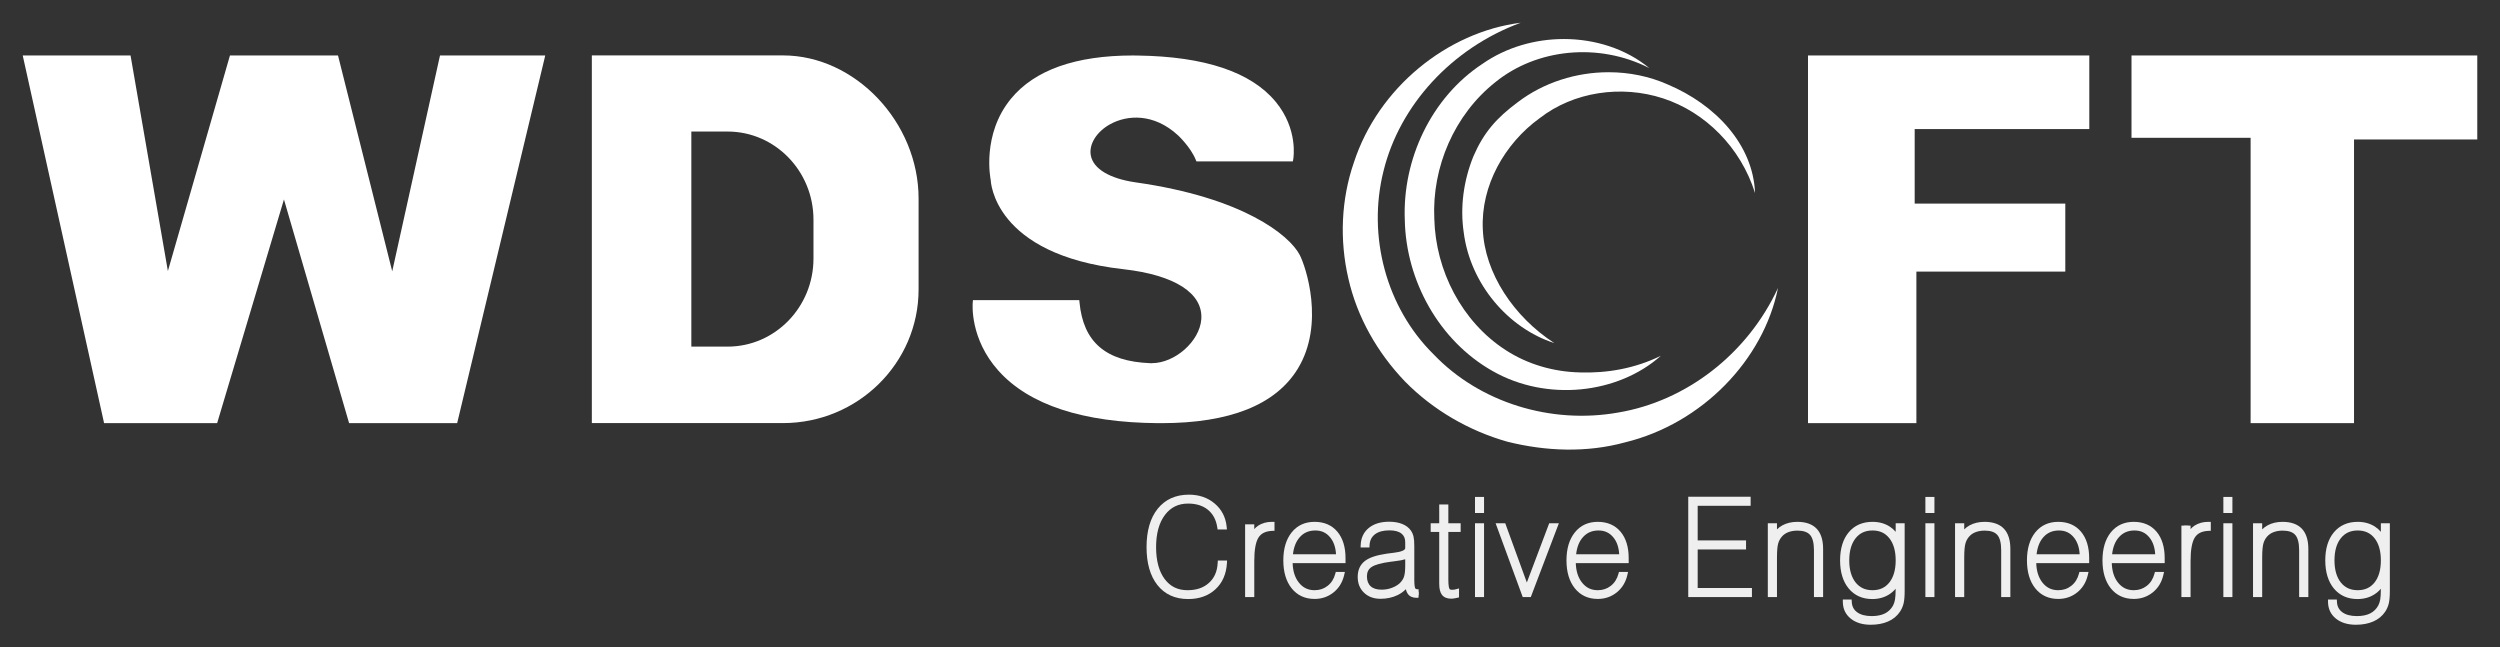
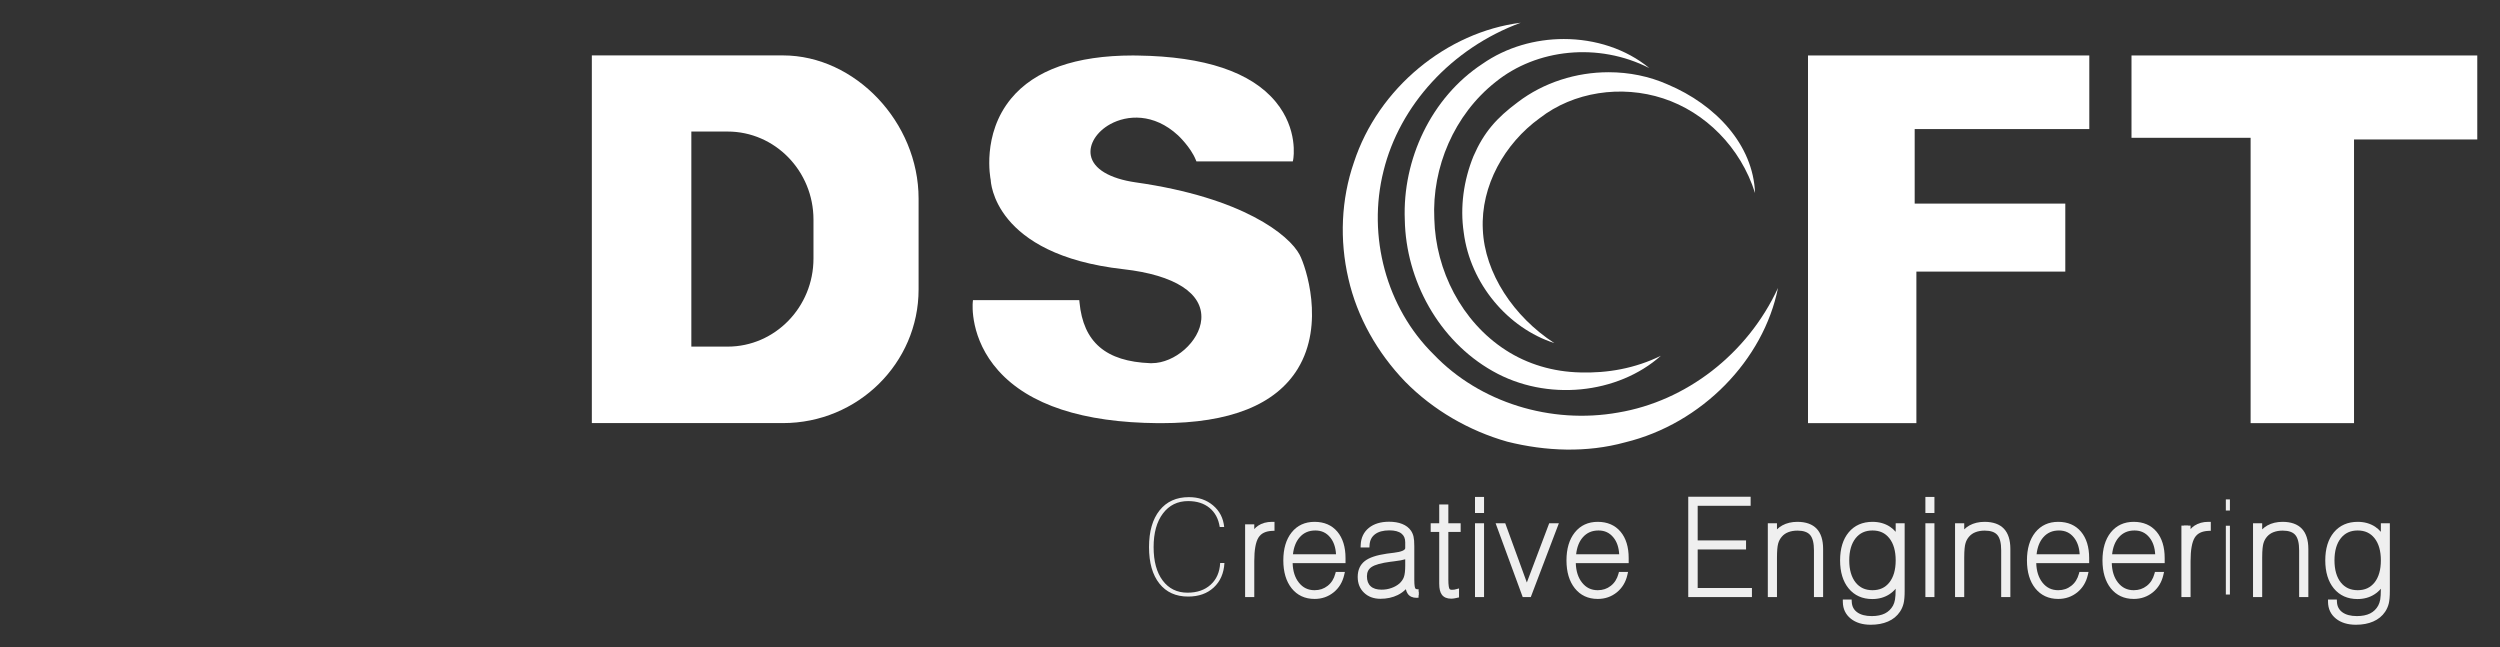
<svg xmlns="http://www.w3.org/2000/svg" viewBox="5429 4711 110 28.489">
  <rect x="5429" y="4711" width="110" height="28.489" fill="#333333" stroke="none" />
-   <path fill="white" stroke="none" fill-opacity="1" stroke-width="1" stroke-opacity="1" fill-rule="evenodd" display="undefined" stroke-linecap="undefined" stroke-linejoin="undefined" stroke-dasharray="undefined" paint-order="undefined" id="tSvg163d5fa2f8c" title="Path 189" d="M 5452.99 4713.441 C 5452.98 4713.485 5452.969 4713.53 5452.959 4713.575 C 5451.678 4718.923 5450.396 4724.271 5449.115 4729.618 C 5447.53 4729.618 5445.946 4729.618 5444.361 4729.618 C 5444.354 4729.593 5444.346 4729.567 5444.338 4729.541 C 5443.39 4726.286 5442.442 4723.031 5441.494 4719.776 C 5440.514 4723.057 5439.534 4726.338 5438.554 4729.618 C 5436.896 4729.618 5435.237 4729.618 5433.579 4729.618 C 5433.573 4729.59 5433.567 4729.562 5433.561 4729.533 C 5432.374 4724.169 5431.187 4718.805 5430 4713.441 C 5431.581 4713.441 5433.162 4713.441 5434.744 4713.441 C 5435.291 4716.602 5435.839 4719.763 5436.387 4722.925 C 5437.298 4719.763 5438.208 4716.602 5439.118 4713.441 C 5440.703 4713.441 5442.287 4713.441 5443.872 4713.441 C 5443.879 4713.468 5443.886 4713.496 5443.893 4713.523 C 5444.681 4716.661 5445.469 4719.8 5446.258 4722.938 C 5446.958 4719.772 5447.659 4716.606 5448.36 4713.441C 5449.903 4713.441 5451.447 4713.441 5452.99 4713.441Z" />
  <path fill="white" stroke="none" fill-opacity="1" stroke-width="1" stroke-opacity="1" fill-rule="evenodd" display="undefined" stroke-linecap="undefined" stroke-linejoin="undefined" stroke-dasharray="undefined" paint-order="undefined" id="tSvge500cdebd9" title="Path 190" d="M 5461.016 4726.251 C 5460.484 4726.251 5459.951 4726.251 5459.419 4726.251 C 5459.419 4723.097 5459.419 4719.942 5459.419 4716.788 C 5459.951 4716.788 5460.484 4716.788 5461.016 4716.788 C 5463.1 4716.788 5464.793 4718.527 5464.793 4720.663 C 5464.793 4721.234 5464.793 4721.805 5464.793 4722.376C 5464.793 4724.514 5463.1 4726.251 5461.016 4726.251Z M 5463.451 4713.438 C 5460.648 4713.438 5457.844 4713.438 5455.041 4713.438 C 5455.041 4718.831 5455.041 4724.224 5455.041 4729.616 C 5457.844 4729.616 5460.648 4729.616 5463.451 4729.616 C 5466.741 4729.616 5469.418 4726.98 5469.418 4723.736 C 5469.418 4722.403 5469.418 4721.071 5469.418 4719.738C 5469.418 4716.38 5466.628 4713.438 5463.451 4713.438Z" />
  <path fill="white" stroke="none" fill-opacity="1" stroke-width="1" stroke-opacity="1" fill-rule="evenodd" display="undefined" stroke-linecap="undefined" stroke-linejoin="undefined" stroke-dasharray="undefined" paint-order="undefined" id="tSvg35073c5278" title="Path 191" d="M 5486.105 4727.22 C 5485.134 4728.812 5483.112 4729.619 5480.097 4729.619 C 5480.05 4729.619 5480.003 4729.619 5479.955 4729.619 C 5476.647 4729.593 5474.287 4728.817 5472.937 4727.318 C 5471.662 4725.898 5471.796 4724.37 5471.801 4724.306 C 5471.804 4724.272 5471.808 4724.239 5471.811 4724.205 C 5473.37 4724.205 5474.929 4724.205 5476.488 4724.205 C 5476.491 4724.239 5476.494 4724.272 5476.498 4724.306 C 5476.665 4726.055 5477.655 4726.905 5479.613 4726.98 C 5479.633 4726.98 5479.654 4726.98 5479.675 4726.98 C 5480.695 4726.98 5481.782 4726.024 5481.857 4725.05 C 5481.942 4723.904 5480.692 4723.1 5478.43 4722.845 C 5472.698 4722.204 5472.592 4718.955 5472.592 4718.921 C 5472.579 4718.862 5472.19 4716.914 5473.486 4715.34 C 5474.524 4714.08 5476.328 4713.441 5478.85 4713.441 C 5478.922 4713.441 5478.992 4713.441 5479.067 4713.444 C 5482.009 4713.485 5484.052 4714.17 5485.132 4715.481 C 5486.126 4716.685 5485.912 4717.957 5485.902 4718.012 C 5485.896 4718.042 5485.89 4718.072 5485.884 4718.102 C 5484.47 4718.102 5483.057 4718.102 5481.643 4718.102 C 5481.634 4718.079 5481.624 4718.057 5481.615 4718.035 C 5481.388 4717.471 5480.837 4716.958 5480.831 4716.953 C 5479.762 4715.968 5478.59 4716.056 5477.851 4716.463 C 5477.248 4716.796 5476.905 4717.347 5476.995 4717.836 C 5477.103 4718.429 5477.825 4718.859 5478.969 4719.024 C 5483.694 4719.694 5485.727 4721.343 5486.185 4722.211C 5486.458 4722.732 5487.301 4725.257 5486.105 4727.22Z" />
  <path fill="white" stroke="none" fill-opacity="1" stroke-width="1" stroke-opacity="1" fill-rule="evenodd" display="undefined" stroke-linecap="undefined" stroke-linejoin="undefined" stroke-dasharray="undefined" paint-order="undefined" id="tSvga931d8cb5d" title="Path 192" d="M 5513.246 4716.68 C 5513.246 4717.773 5513.246 4718.866 5513.246 4719.959 C 5515.455 4719.959 5517.664 4719.959 5519.873 4719.959 C 5519.873 4720.956 5519.873 4721.954 5519.873 4722.951 C 5517.689 4722.951 5515.505 4722.951 5513.321 4722.951 C 5513.321 4725.173 5513.321 4727.396 5513.321 4729.618 C 5511.731 4729.618 5510.141 4729.618 5508.552 4729.618 C 5508.552 4724.226 5508.552 4718.833 5508.552 4713.441 C 5512.677 4713.441 5516.803 4713.441 5520.929 4713.441 C 5520.929 4714.52 5520.929 4715.6 5520.929 4716.68C 5518.368 4716.68 5515.807 4716.68 5513.246 4716.68Z" />
  <path fill="white" stroke="none" fill-opacity="1" stroke-width="1" stroke-opacity="1" fill-rule="evenodd" display="undefined" stroke-linecap="undefined" stroke-linejoin="undefined" stroke-dasharray="undefined" paint-order="undefined" id="tSvgdade36d404" title="Path 193" d="M 5538 4713.441 C 5538 4714.672 5538 4715.904 5538 4717.135 C 5536.193 4717.135 5534.385 4717.135 5532.577 4717.135 C 5532.577 4721.296 5532.577 4725.457 5532.577 4729.618 C 5531.06 4729.618 5529.544 4729.618 5528.027 4729.618 C 5528.027 4725.433 5528.027 4721.248 5528.027 4717.063 C 5526.28 4717.063 5524.533 4717.063 5522.786 4717.063 C 5522.786 4715.856 5522.786 4714.648 5522.786 4713.441C 5527.858 4713.441 5532.929 4713.441 5538 4713.441Z" />
  <path fill="#EFEFEF" stroke="none" fill-opacity="1" stroke-width="1" stroke-opacity="1" fill-rule="evenodd" display="undefined" stroke-linecap="undefined" stroke-linejoin="undefined" stroke-dasharray="undefined" paint-order="undefined" id="tSvgf270a5edb7" title="Path 194" d="M 5482.875 4735.773 C 5482.849 4736.225 5482.692 4736.584 5482.404 4736.85 C 5482.116 4737.116 5481.74 4737.249 5481.278 4737.249 C 5480.737 4737.249 5480.315 4737.058 5480.012 4736.675 C 5479.708 4736.292 5479.557 4735.758 5479.557 4735.073 C 5479.557 4734.382 5479.712 4733.843 5480.022 4733.456 C 5480.331 4733.068 5480.761 4732.874 5481.312 4732.874 C 5481.733 4732.874 5482.087 4732.995 5482.374 4733.237 C 5482.662 4733.48 5482.825 4733.796 5482.864 4734.187 C 5482.799 4734.187 5482.733 4734.187 5482.668 4734.187 C 5482.612 4733.826 5482.462 4733.546 5482.218 4733.346 C 5481.975 4733.148 5481.662 4733.048 5481.278 4733.048 C 5480.814 4733.048 5480.444 4733.229 5480.17 4733.592 C 5479.896 4733.954 5479.759 4734.448 5479.759 4735.073 C 5479.759 4735.698 5479.892 4736.188 5480.159 4736.544 C 5480.426 4736.899 5480.789 4737.078 5481.25 4737.078 C 5481.671 4737.078 5482.011 4736.961 5482.269 4736.726 C 5482.527 4736.492 5482.667 4736.174 5482.687 4735.773C 5482.75 4735.773 5482.813 4735.773 5482.875 4735.773Z" />
-   <path fill="#EFEFEF" stroke="none" fill-opacity="1" stroke-width="1" stroke-opacity="1" fill-rule="evenodd" display="undefined" stroke-linecap="undefined" stroke-linejoin="undefined" stroke-dasharray="undefined" paint-order="undefined" id="tSvg260c522569" title="Path 195" d="M 5481.278 4737.358 C 5480.704 4737.358 5480.249 4737.151 5479.926 4736.742 C 5479.609 4736.342 5479.448 4735.78 5479.448 4735.074 C 5479.448 4734.36 5479.612 4733.793 5479.936 4733.388 C 5480.267 4732.975 5480.729 4732.765 5481.312 4732.765 C 5481.757 4732.765 5482.139 4732.895 5482.444 4733.154 C 5482.753 4733.414 5482.931 4733.758 5482.973 4734.176 C 5482.977 4734.216 5482.981 4734.256 5482.985 4734.296 C 5482.848 4734.296 5482.711 4734.296 5482.574 4734.296 C 5482.57 4734.266 5482.565 4734.235 5482.56 4734.204 C 5482.508 4733.868 5482.373 4733.615 5482.149 4733.431 C 5481.927 4733.249 5481.634 4733.157 5481.278 4733.157 C 5480.845 4733.157 5480.512 4733.321 5480.257 4733.658 C 5479.999 4733.999 5479.868 4734.476 5479.868 4735.074 C 5479.868 4735.67 5479.995 4736.143 5480.246 4736.479 C 5480.494 4736.808 5480.822 4736.969 5481.25 4736.969 C 5481.647 4736.969 5481.956 4736.863 5482.196 4736.645 C 5482.434 4736.429 5482.559 4736.142 5482.578 4735.767 C 5482.58 4735.733 5482.582 4735.698 5482.584 4735.664 C 5482.719 4735.664 5482.855 4735.664 5482.991 4735.664 C 5482.989 4735.702 5482.987 4735.741 5482.985 4735.779 C 5482.957 4736.258 5482.787 4736.645 5482.478 4736.93C 5482.17 4737.214 5481.766 4737.358 5481.278 4737.358Z" />
  <path fill="#EFEFEF" stroke="none" fill-opacity="1" stroke-width="1" stroke-opacity="1" fill-rule="evenodd" display="undefined" stroke-linecap="undefined" stroke-linejoin="undefined" stroke-dasharray="undefined" paint-order="undefined" id="tSvge3927cbda3" title="Path 196" d="M 5483.894 4737.161 C 5483.894 4736.152 5483.894 4735.142 5483.894 4734.133 C 5483.956 4734.133 5484.017 4734.133 5484.079 4734.133 C 5484.079 4734.315 5484.079 4734.496 5484.079 4734.678 C 5484.154 4734.476 5484.266 4734.324 5484.416 4734.223 C 5484.566 4734.121 5484.751 4734.07 5484.969 4734.07 C 5484.969 4734.13 5484.969 4734.19 5484.969 4734.249 C 5484.647 4734.263 5484.418 4734.377 5484.283 4734.591 C 5484.147 4734.805 5484.079 4735.172 5484.079 4735.691 C 5484.079 4736.181 5484.079 4736.671 5484.079 4737.161C 5484.017 4737.161 5483.956 4737.161 5483.894 4737.161Z" />
  <path fill="#EFEFEF" stroke="none" fill-opacity="1" stroke-width="1" stroke-opacity="1" fill-rule="evenodd" display="undefined" stroke-linecap="undefined" stroke-linejoin="undefined" stroke-dasharray="undefined" paint-order="undefined" id="tSvg69c8ffc14d" title="Path 197" d="M 5484.188 4737.27 C 5484.054 4737.27 5483.919 4737.27 5483.785 4737.27 C 5483.785 4736.203 5483.785 4735.137 5483.785 4734.07 C 5483.919 4734.07 5484.054 4734.07 5484.188 4734.07 C 5484.188 4734.14 5484.188 4734.209 5484.188 4734.279 C 5484.238 4734.223 5484.294 4734.173 5484.355 4734.132 C 5484.523 4734.019 5484.73 4733.961 5484.969 4733.961 C 5485.006 4733.961 5485.042 4733.961 5485.078 4733.961 C 5485.078 4734.092 5485.078 4734.223 5485.078 4734.354 C 5485.044 4734.356 5485.009 4734.357 5484.974 4734.358 C 5484.688 4734.371 5484.492 4734.466 5484.375 4734.65 C 5484.251 4734.845 5484.188 4735.195 5484.188 4735.691C 5484.188 4736.217 5484.188 4736.744 5484.188 4737.27Z" />
  <path fill="#EFEFEF" stroke="none" fill-opacity="1" stroke-width="1" stroke-opacity="1" fill-rule="evenodd" display="undefined" stroke-linecap="undefined" stroke-linejoin="undefined" stroke-dasharray="undefined" paint-order="undefined" id="tSvg117b39afbc0" title="Path 198" d="M 5485.771 4735.497 C 5486.48 4735.497 5487.188 4735.497 5487.897 4735.497 C 5487.897 4735.116 5487.803 4734.809 5487.615 4734.579 C 5487.427 4734.348 5487.18 4734.232 5486.875 4734.232 C 5486.557 4734.232 5486.299 4734.346 5486.101 4734.572C 5485.904 4734.797 5485.794 4735.106 5485.771 4735.497Z M 5488.038 4736.275 C 5487.97 4736.569 5487.827 4736.804 5487.611 4736.98 C 5487.393 4737.155 5487.137 4737.243 5486.841 4737.243 C 5486.452 4737.243 5486.143 4737.101 5485.916 4736.816 C 5485.689 4736.531 5485.575 4736.145 5485.575 4735.657 C 5485.575 4735.167 5485.689 4734.78 5485.916 4734.497 C 5486.143 4734.212 5486.452 4734.07 5486.841 4734.07 C 5487.233 4734.07 5487.539 4734.202 5487.761 4734.464 C 5487.983 4734.728 5488.094 4735.092 5488.094 4735.556 C 5488.094 4735.594 5488.094 4735.631 5488.094 4735.668 C 5487.318 4735.668 5486.542 4735.668 5485.766 4735.668 C 5485.766 4735.683 5485.766 4735.698 5485.766 4735.713 C 5485.766 4736.122 5485.865 4736.452 5486.063 4736.701 C 5486.262 4736.952 5486.521 4737.078 5486.841 4737.078 C 5487.086 4737.078 5487.301 4737.006 5487.483 4736.863 C 5487.665 4736.719 5487.79 4736.524 5487.858 4736.275C 5487.918 4736.275 5487.978 4736.275 5488.038 4736.275Z" />
  <path fill="#EFEFEF" stroke="none" fill-opacity="1" stroke-width="1" stroke-opacity="1" fill-rule="evenodd" display="undefined" stroke-linecap="undefined" stroke-linejoin="undefined" stroke-dasharray="undefined" paint-order="undefined" id="tSvg155990f85f9" title="Path 199" d="M 5485.89 4735.388 C 5486.522 4735.388 5487.153 4735.388 5487.785 4735.388 C 5487.768 4735.084 5487.683 4734.835 5487.53 4734.648 C 5487.362 4734.441 5487.148 4734.341 5486.875 4734.341 C 5486.588 4734.341 5486.361 4734.44 5486.184 4734.643C 5486.023 4734.827 5485.925 4735.077 5485.89 4735.388Z M 5486.841 4737.353 C 5486.419 4737.353 5486.079 4737.195 5485.831 4736.884 C 5485.589 4736.58 5485.466 4736.167 5485.466 4735.657 C 5485.466 4735.144 5485.589 4734.731 5485.831 4734.428 C 5486.078 4734.118 5486.418 4733.961 5486.841 4733.961 C 5487.264 4733.961 5487.602 4734.107 5487.844 4734.394 C 5488.082 4734.677 5488.203 4735.068 5488.203 4735.556 C 5488.203 4735.63 5488.203 4735.704 5488.203 4735.778 C 5487.427 4735.778 5486.652 4735.778 5485.876 4735.778 C 5485.886 4736.13 5485.978 4736.417 5486.149 4736.633 C 5486.327 4736.859 5486.554 4736.969 5486.841 4736.969 C 5487.063 4736.969 5487.251 4736.906 5487.416 4736.777 C 5487.581 4736.647 5487.691 4736.474 5487.752 4736.247 C 5487.759 4736.22 5487.767 4736.193 5487.774 4736.166 C 5487.907 4736.166 5488.041 4736.166 5488.175 4736.166 C 5488.164 4736.21 5488.154 4736.255 5488.144 4736.3 C 5488.071 4736.616 5487.915 4736.874 5487.679 4737.064C 5487.443 4737.255 5487.161 4737.353 5486.841 4737.353Z" />
  <path fill="#EFEFEF" stroke="none" fill-opacity="1" stroke-width="1" stroke-opacity="1" fill-rule="evenodd" display="undefined" stroke-linecap="undefined" stroke-linejoin="undefined" stroke-dasharray="undefined" paint-order="undefined" id="tSvg2331d08df9" title="Path 200" d="M 5490.94 4735.876 C 5490.94 4736.121 5490.918 4736.305 5490.874 4736.427 C 5490.83 4736.55 5490.752 4736.66 5490.643 4736.76 C 5490.534 4736.852 5490.405 4736.925 5490.256 4736.976 C 5490.107 4737.029 5489.953 4737.055 5489.791 4737.055 C 5489.55 4737.055 5489.364 4736.995 5489.232 4736.873 C 5489.101 4736.751 5489.036 4736.579 5489.036 4736.355 C 5489.036 4736.138 5489.119 4735.973 5489.284 4735.86 C 5489.45 4735.748 5489.746 4735.664 5490.171 4735.608 C 5490.204 4735.604 5490.251 4735.599 5490.311 4735.591 C 5490.683 4735.548 5490.893 4735.493 5490.94 4735.429C 5490.94 4735.578 5490.94 4735.727 5490.94 4735.876Z M 5491.417 4737.035 C 5491.407 4737.035 5491.39 4737.038 5491.384 4737.038 C 5491.282 4737.038 5491.213 4737.004 5491.176 4736.937 C 5491.138 4736.869 5491.12 4736.729 5491.12 4736.514 C 5491.12 4736.022 5491.12 4735.53 5491.12 4735.039 C 5491.12 4734.857 5491.109 4734.724 5491.09 4734.638 C 5491.07 4734.554 5491.038 4734.479 5490.993 4734.412 C 5490.914 4734.299 5490.801 4734.212 5490.652 4734.153 C 5490.503 4734.094 5490.325 4734.065 5490.117 4734.065 C 5489.776 4734.065 5489.505 4734.147 5489.302 4734.309 C 5489.098 4734.473 5488.991 4734.696 5488.98 4734.979 C 5489.037 4734.979 5489.094 4734.979 5489.152 4734.979 C 5489.166 4734.739 5489.259 4734.555 5489.431 4734.423 C 5489.602 4734.292 5489.837 4734.227 5490.134 4734.227 C 5490.394 4734.227 5490.593 4734.282 5490.732 4734.391 C 5490.871 4734.5 5490.94 4734.657 5490.94 4734.862 C 5490.94 4734.947 5490.94 4735.033 5490.94 4735.118 C 5490.94 4735.28 5490.744 4735.383 5490.35 4735.429 C 5490.219 4735.444 5490.115 4735.457 5490.038 4735.469 C 5489.604 4735.531 5489.297 4735.633 5489.118 4735.773 C 5488.937 4735.914 5488.848 4736.118 5488.848 4736.386 C 5488.848 4736.64 5488.93 4736.846 5489.094 4737.002 C 5489.258 4737.159 5489.472 4737.237 5489.738 4737.237 C 5490.006 4737.237 5490.243 4737.186 5490.45 4737.083 C 5490.657 4736.981 5490.82 4736.836 5490.94 4736.648 C 5490.94 4736.841 5490.971 4736.981 5491.032 4737.067 C 5491.094 4737.152 5491.193 4737.195 5491.33 4737.195 C 5491.347 4737.195 5491.373 4737.192 5491.409 4737.188 C 5491.412 4737.187 5491.414 4737.187 5491.417 4737.187C 5491.417 4737.136 5491.417 4737.085 5491.417 4737.035Z" />
  <path fill="#EFEFEF" stroke="none" fill-opacity="1" stroke-width="1" stroke-opacity="1" fill-rule="evenodd" display="undefined" stroke-linecap="undefined" stroke-linejoin="undefined" stroke-dasharray="undefined" paint-order="undefined" id="tSvg17bd0e9f17b" title="Path 201" d="M 5490.83 4735.876 C 5490.83 4736.108 5490.811 4736.281 5490.771 4736.39 C 5490.733 4736.495 5490.665 4736.592 5490.572 4736.676 C 5490.472 4736.761 5490.354 4736.827 5490.22 4736.873 C 5490.085 4736.922 5489.941 4736.945 5489.791 4736.945 C 5489.576 4736.945 5489.417 4736.896 5489.307 4736.793 C 5489.198 4736.692 5489.145 4736.549 5489.145 4736.355 C 5489.145 4736.175 5489.211 4736.042 5489.346 4735.951 C 5489.496 4735.848 5489.778 4735.77 5490.184 4735.717 C 5490.231 4735.711 5490.277 4735.705 5490.324 4735.7 C 5490.568 4735.672 5490.727 4735.64 5490.83 4735.608C 5490.83 4735.697 5490.83 4735.786 5490.83 4735.876Z M 5491.418 4736.925 C 5491.407 4736.926 5491.391 4736.928 5491.383 4736.928 C 5491.296 4736.928 5491.278 4736.897 5491.271 4736.884 C 5491.258 4736.861 5491.229 4736.78 5491.229 4736.514 C 5491.229 4736.022 5491.229 4735.53 5491.229 4735.039 C 5491.229 4734.848 5491.218 4734.709 5491.196 4734.614 C 5491.174 4734.517 5491.136 4734.428 5491.083 4734.35 C 5490.992 4734.218 5490.86 4734.118 5490.692 4734.052 C 5490.532 4733.988 5490.339 4733.956 5490.117 4733.956 C 5489.753 4733.956 5489.456 4734.046 5489.233 4734.224 C 5489.005 4734.408 5488.883 4734.661 5488.871 4734.975 C 5488.869 4735.012 5488.868 4735.05 5488.866 4735.088 C 5488.996 4735.088 5489.125 4735.088 5489.254 4735.088 C 5489.256 4735.054 5489.258 4735.02 5489.26 4734.986 C 5489.273 4734.777 5489.351 4734.622 5489.497 4734.51 C 5489.647 4734.394 5489.862 4734.336 5490.134 4734.336 C 5490.368 4734.336 5490.546 4734.383 5490.664 4734.477 C 5490.776 4734.565 5490.83 4734.69 5490.83 4734.862 C 5490.83 4734.947 5490.83 4735.033 5490.83 4735.118 C 5490.83 4735.209 5490.646 4735.284 5490.337 4735.32 C 5490.205 4735.335 5490.1 4735.349 5490.023 4735.36 C 5489.567 4735.426 5489.248 4735.532 5489.05 4735.687 C 5488.844 4735.849 5488.739 4736.084 5488.739 4736.386 C 5488.739 4736.67 5488.833 4736.904 5489.018 4737.08 C 5489.202 4737.257 5489.445 4737.347 5489.738 4737.347 C 5490.021 4737.347 5490.277 4737.291 5490.499 4737.182 C 5490.635 4737.115 5490.755 4737.028 5490.857 4736.925 C 5490.876 4737.009 5490.905 4737.076 5490.944 4737.131 C 5491.027 4737.246 5491.157 4737.304 5491.33 4737.304 C 5491.349 4737.304 5491.378 4737.301 5491.417 4737.297C 5491.417 4737.173 5491.417 4737.049 5491.418 4736.925Z" />
  <path fill="#EFEFEF" stroke="none" fill-opacity="1" stroke-width="1" stroke-opacity="1" fill-rule="evenodd" display="undefined" stroke-linecap="undefined" stroke-linejoin="undefined" stroke-dasharray="undefined" paint-order="undefined" id="tSvg1539dcf6efb" title="Path 202" d="M 5492.618 4736.488 C 5492.618 4736.724 5492.637 4736.878 5492.675 4736.951 C 5492.714 4737.024 5492.783 4737.061 5492.882 4737.061 C 5492.921 4737.061 5492.962 4737.058 5493.005 4737.052 C 5493.049 4737.044 5493.1 4737.032 5493.16 4737.015 C 5493.16 4737.071 5493.16 4737.127 5493.16 4737.183 C 5493.098 4737.198 5493.042 4737.21 5492.991 4737.218 C 5492.941 4737.227 5492.895 4737.232 5492.854 4737.232 C 5492.704 4737.232 5492.597 4737.19 5492.532 4737.105 C 5492.467 4737.02 5492.435 4736.879 5492.435 4736.682 C 5492.435 4735.886 5492.435 4735.091 5492.435 4734.295 C 5492.31 4734.295 5492.185 4734.295 5492.059 4734.295 C 5492.059 4734.241 5492.059 4734.187 5492.059 4734.133 C 5492.185 4734.133 5492.31 4734.133 5492.435 4734.133 C 5492.435 4733.857 5492.435 4733.58 5492.435 4733.304 C 5492.496 4733.304 5492.557 4733.304 5492.618 4733.304 C 5492.618 4733.58 5492.618 4733.857 5492.618 4734.133 C 5492.798 4734.133 5492.979 4734.133 5493.16 4734.133 C 5493.16 4734.187 5493.16 4734.241 5493.16 4734.295 C 5492.979 4734.295 5492.798 4734.295 5492.618 4734.295C 5492.618 4735.026 5492.618 4735.757 5492.618 4736.488Z" />
  <path fill="#EFEFEF" stroke="none" fill-opacity="1" stroke-width="1" stroke-opacity="1" fill-rule="evenodd" display="undefined" stroke-linecap="undefined" stroke-linejoin="undefined" stroke-dasharray="undefined" paint-order="undefined" id="tSvg146d7e524b4" title="Path 203" d="M 5492.854 4737.342 C 5492.669 4737.342 5492.532 4737.284 5492.445 4737.172 C 5492.365 4737.067 5492.326 4736.907 5492.326 4736.682 C 5492.326 4735.923 5492.326 4735.164 5492.326 4734.405 C 5492.201 4734.405 5492.076 4734.405 5491.95 4734.405 C 5491.95 4734.278 5491.95 4734.151 5491.95 4734.024 C 5492.076 4734.024 5492.201 4734.024 5492.326 4734.024 C 5492.326 4733.748 5492.326 4733.471 5492.326 4733.195 C 5492.46 4733.195 5492.593 4733.195 5492.727 4733.195 C 5492.727 4733.471 5492.727 4733.748 5492.727 4734.024 C 5492.908 4734.024 5493.088 4734.024 5493.269 4734.024 C 5493.269 4734.151 5493.269 4734.278 5493.269 4734.405 C 5493.088 4734.405 5492.908 4734.405 5492.727 4734.405 C 5492.727 4735.099 5492.727 4735.793 5492.727 4736.488 C 5492.727 4736.782 5492.759 4736.874 5492.772 4736.899 C 5492.785 4736.925 5492.809 4736.951 5492.882 4736.951 C 5492.916 4736.951 5492.951 4736.949 5492.988 4736.944 C 5493.028 4736.937 5493.075 4736.926 5493.13 4736.91 C 5493.152 4736.904 5493.175 4736.897 5493.197 4736.89 C 5493.197 4737.023 5493.197 4737.155 5493.197 4737.287 C 5493.194 4737.288 5493.19 4737.288 5493.186 4737.288 C 5493.121 4737.305 5493.062 4737.318 5493.01 4737.326C 5492.952 4737.336 5492.901 4737.342 5492.854 4737.342Z" />
  <path fill="#EFEFEF" stroke="none" fill-opacity="1" stroke-width="1" stroke-opacity="1" fill-rule="evenodd" display="undefined" stroke-linecap="undefined" stroke-linejoin="undefined" stroke-dasharray="undefined" paint-order="undefined" id="tSvg1f62dc1f39" title="Path 204" d="M 5494.01 4734.133 C 5494.07 4734.133 5494.129 4734.133 5494.189 4734.133 C 5494.189 4735.142 5494.189 4736.151 5494.189 4737.161 C 5494.129 4737.161 5494.07 4737.161 5494.01 4737.161C 5494.01 4736.151 5494.01 4735.142 5494.01 4734.133Z M 5494.01 4732.974 C 5494.07 4732.974 5494.129 4732.974 5494.189 4732.974 C 5494.189 4733.137 5494.189 4733.301 5494.189 4733.464 C 5494.129 4733.464 5494.07 4733.464 5494.01 4733.464C 5494.01 4733.301 5494.01 4733.137 5494.01 4732.974Z" />
  <path fill="#EFEFEF" stroke="none" fill-opacity="1" stroke-width="1" stroke-opacity="1" fill-rule="evenodd" display="undefined" stroke-linecap="undefined" stroke-linejoin="undefined" stroke-dasharray="undefined" paint-order="undefined" id="tSvg171c2a5fe01" title="Path 205" d="M 5494.298 4733.573 C 5494.166 4733.573 5494.033 4733.573 5493.9 4733.573 C 5493.9 4733.337 5493.9 4733.101 5493.9 4732.865 C 5494.033 4732.865 5494.166 4732.865 5494.298 4732.865C 5494.298 4733.101 5494.298 4733.337 5494.298 4733.573Z M 5494.298 4737.27 C 5494.166 4737.27 5494.033 4737.27 5493.9 4737.27 C 5493.9 4736.188 5493.9 4735.106 5493.9 4734.024 C 5494.033 4734.024 5494.166 4734.024 5494.298 4734.024C 5494.298 4735.106 5494.298 4736.188 5494.298 4737.27Z" />
  <path fill="#EFEFEF" stroke="none" fill-opacity="1" stroke-width="1" stroke-opacity="1" fill-rule="evenodd" display="undefined" stroke-linecap="undefined" stroke-linejoin="undefined" stroke-dasharray="undefined" paint-order="undefined" id="tSvg8d3e75a250" title="Path 206" d="M 5496.075 4737.161 C 5495.705 4736.152 5495.334 4735.142 5494.963 4734.133 C 5495.027 4734.133 5495.091 4734.133 5495.154 4734.133 C 5495.496 4735.07 5495.837 4736.007 5496.179 4736.944 C 5496.533 4736.007 5496.886 4735.07 5497.24 4734.133 C 5497.304 4734.133 5497.368 4734.133 5497.432 4734.133 C 5497.048 4735.142 5496.664 4736.152 5496.28 4737.161C 5496.212 4737.161 5496.144 4737.161 5496.075 4737.161Z" />
  <path fill="#EFEFEF" stroke="none" fill-opacity="1" stroke-width="1" stroke-opacity="1" fill-rule="evenodd" display="undefined" stroke-linecap="undefined" stroke-linejoin="undefined" stroke-dasharray="undefined" paint-order="undefined" id="tSvg70e29c17ea" title="Path 207" d="M 5496.355 4737.27 C 5496.237 4737.27 5496.118 4737.27 5495.999 4737.27 C 5495.601 4736.188 5495.204 4735.106 5494.807 4734.024 C 5494.948 4734.024 5495.089 4734.024 5495.231 4734.024 C 5495.547 4734.893 5495.864 4735.761 5496.181 4736.63 C 5496.509 4735.761 5496.837 4734.893 5497.165 4734.024 C 5497.307 4734.024 5497.448 4734.024 5497.59 4734.024C 5497.178 4735.106 5496.767 4736.188 5496.355 4737.27Z" />
-   <path fill="#EFEFEF" stroke="none" fill-opacity="1" stroke-width="1" stroke-opacity="1" fill-rule="evenodd" display="undefined" stroke-linecap="undefined" stroke-linejoin="undefined" stroke-dasharray="undefined" paint-order="undefined" id="tSvg1b94d9668c" title="Path 208" d="M 5498.231 4735.497 C 5498.939 4735.497 5499.648 4735.497 5500.356 4735.497 C 5500.356 4735.116 5500.263 4734.809 5500.074 4734.579 C 5499.886 4734.348 5499.64 4734.232 5499.334 4734.232 C 5499.016 4734.232 5498.758 4734.346 5498.561 4734.572C 5498.363 4734.797 5498.254 4735.106 5498.231 4735.497Z M 5500.497 4736.275 C 5500.43 4736.569 5500.287 4736.804 5500.07 4736.98 C 5499.853 4737.155 5499.597 4737.243 5499.301 4737.243 C 5498.911 4737.243 5498.603 4737.101 5498.376 4736.816 C 5498.148 4736.531 5498.034 4736.145 5498.034 4735.657 C 5498.034 4735.167 5498.148 4734.78 5498.376 4734.497 C 5498.603 4734.212 5498.911 4734.07 5499.301 4734.07 C 5499.692 4734.07 5499.998 4734.202 5500.22 4734.464 C 5500.442 4734.728 5500.553 4735.092 5500.553 4735.556 C 5500.553 4735.594 5500.553 4735.631 5500.553 4735.668 C 5499.777 4735.668 5499.001 4735.668 5498.226 4735.668 C 5498.226 4735.683 5498.226 4735.698 5498.226 4735.713 C 5498.226 4736.122 5498.324 4736.452 5498.523 4736.701 C 5498.722 4736.952 5498.98 4737.078 5499.301 4737.078 C 5499.546 4737.078 5499.76 4737.006 5499.943 4736.863 C 5500.125 4736.719 5500.25 4736.524 5500.317 4736.275C 5500.377 4736.275 5500.437 4736.275 5500.497 4736.275Z" />
  <path fill="#EFEFEF" stroke="none" fill-opacity="1" stroke-width="1" stroke-opacity="1" fill-rule="evenodd" display="undefined" stroke-linecap="undefined" stroke-linejoin="undefined" stroke-dasharray="undefined" paint-order="undefined" id="tSvg677b1efcac" title="Path 209" d="M 5498.35 4735.388 C 5498.981 4735.388 5499.613 4735.388 5500.244 4735.388 C 5500.228 4735.084 5500.143 4734.835 5499.99 4734.648 C 5499.821 4734.441 5499.607 4734.341 5499.335 4734.341 C 5499.047 4734.341 5498.821 4734.44 5498.643 4734.643C 5498.482 4734.827 5498.384 4735.077 5498.35 4735.388Z M 5499.301 4737.353 C 5498.878 4737.353 5498.538 4737.195 5498.291 4736.884 C 5498.048 4736.58 5497.925 4736.167 5497.925 4735.657 C 5497.925 4735.144 5498.048 4734.731 5498.291 4734.428 C 5498.538 4734.118 5498.878 4733.961 5499.301 4733.961 C 5499.724 4733.961 5500.061 4734.107 5500.304 4734.394 C 5500.542 4734.677 5500.662 4735.068 5500.662 4735.556 C 5500.662 4735.63 5500.662 4735.704 5500.662 4735.778 C 5499.887 4735.778 5499.111 4735.778 5498.335 4735.778 C 5498.345 4736.13 5498.437 4736.417 5498.609 4736.633 C 5498.787 4736.859 5499.013 4736.969 5499.301 4736.969 C 5499.523 4736.969 5499.711 4736.906 5499.875 4736.777 C 5500.04 4736.647 5500.15 4736.474 5500.212 4736.247 C 5500.219 4736.22 5500.226 4736.193 5500.233 4736.166 C 5500.367 4736.166 5500.501 4736.166 5500.634 4736.166 C 5500.624 4736.21 5500.614 4736.255 5500.604 4736.3 C 5500.531 4736.616 5500.375 4736.874 5500.139 4737.064C 5499.903 4737.255 5499.621 4737.353 5499.301 4737.353Z" />
  <path fill="#EFEFEF" stroke="none" fill-opacity="1" stroke-width="1" stroke-opacity="1" fill-rule="evenodd" display="undefined" stroke-linecap="undefined" stroke-linejoin="undefined" stroke-dasharray="undefined" paint-order="undefined" id="tSvgc422bd41ef" title="Path 210" d="M 5503.392 4737.161 C 5503.392 4735.762 5503.392 4734.364 5503.392 4732.965 C 5504.235 4732.965 5505.077 4732.965 5505.919 4732.965 C 5505.919 4733.025 5505.919 4733.085 5505.919 4733.145 C 5505.143 4733.145 5504.366 4733.145 5503.589 4733.145 C 5503.589 4733.726 5503.589 4734.307 5503.589 4734.888 C 5504.299 4734.888 5505.008 4734.888 5505.717 4734.888 C 5505.717 4734.947 5505.717 4735.007 5505.717 4735.067 C 5505.008 4735.067 5504.299 4735.067 5503.589 4735.067 C 5503.589 4735.705 5503.589 4736.343 5503.589 4736.981 C 5504.385 4736.981 5505.18 4736.981 5505.976 4736.981 C 5505.976 4737.041 5505.976 4737.101 5505.976 4737.161C 5505.115 4737.161 5504.254 4737.161 5503.392 4737.161Z" />
  <path fill="#EFEFEF" stroke="none" fill-opacity="1" stroke-width="1" stroke-opacity="1" fill-rule="evenodd" display="undefined" stroke-linecap="undefined" stroke-linejoin="undefined" stroke-dasharray="undefined" paint-order="undefined" id="tSvg173478cea9e" title="Path 211" d="M 5506.085 4737.27 C 5505.151 4737.27 5504.217 4737.27 5503.283 4737.27 C 5503.283 4735.799 5503.283 4734.327 5503.283 4732.856 C 5504.198 4732.856 5505.113 4732.856 5506.028 4732.856 C 5506.028 4732.989 5506.028 4733.122 5506.028 4733.254 C 5505.252 4733.254 5504.475 4733.254 5503.698 4733.254 C 5503.698 4733.762 5503.698 4734.27 5503.698 4734.778 C 5504.408 4734.778 5505.117 4734.778 5505.826 4734.778 C 5505.826 4734.911 5505.826 4735.043 5505.826 4735.176 C 5505.117 4735.176 5504.408 4735.176 5503.698 4735.176 C 5503.698 4735.741 5503.698 4736.307 5503.698 4736.872 C 5504.494 4736.872 5505.289 4736.872 5506.085 4736.872C 5506.085 4737.005 5506.085 4737.137 5506.085 4737.27Z" />
  <path fill="#EFEFEF" stroke="none" fill-opacity="1" stroke-width="1" stroke-opacity="1" fill-rule="evenodd" display="undefined" stroke-linecap="undefined" stroke-linejoin="undefined" stroke-dasharray="undefined" paint-order="undefined" id="tSvge92d702418" title="Path 212" d="M 5506.893 4737.161 C 5506.893 4736.152 5506.893 4735.142 5506.893 4734.133 C 5506.955 4734.133 5507.016 4734.133 5507.078 4734.133 C 5507.078 4734.298 5507.078 4734.463 5507.078 4734.628 C 5507.17 4734.447 5507.302 4734.307 5507.474 4734.213 C 5507.646 4734.118 5507.849 4734.07 5508.084 4734.07 C 5508.428 4734.07 5508.685 4734.16 5508.854 4734.338 C 5509.024 4734.517 5509.108 4734.788 5509.108 4735.152 C 5509.108 4735.822 5509.108 4736.491 5509.108 4737.161 C 5509.047 4737.161 5508.985 4737.161 5508.923 4737.161 C 5508.923 4736.511 5508.923 4735.862 5508.923 4735.213 C 5508.923 4734.867 5508.857 4734.618 5508.726 4734.466 C 5508.595 4734.314 5508.383 4734.238 5508.089 4734.238 C 5507.921 4734.238 5507.772 4734.264 5507.644 4734.314 C 5507.516 4734.364 5507.408 4734.439 5507.32 4734.54 C 5507.232 4734.641 5507.169 4734.758 5507.133 4734.893 C 5507.096 4735.026 5507.078 4735.242 5507.078 4735.54 C 5507.078 4736.08 5507.078 4736.62 5507.078 4737.161C 5507.016 4737.161 5506.955 4737.161 5506.893 4737.161Z" />
  <path fill="#EFEFEF" stroke="none" fill-opacity="1" stroke-width="1" stroke-opacity="1" fill-rule="evenodd" display="undefined" stroke-linecap="undefined" stroke-linejoin="undefined" stroke-dasharray="undefined" paint-order="undefined" id="tSvg731dbf7d18" title="Path 213" d="M 5509.217 4737.27 C 5509.083 4737.27 5508.948 4737.27 5508.814 4737.27 C 5508.814 4736.584 5508.814 4735.898 5508.814 4735.213 C 5508.814 4734.895 5508.757 4734.668 5508.644 4734.538 C 5508.535 4734.411 5508.348 4734.347 5508.089 4734.347 C 5507.935 4734.347 5507.799 4734.371 5507.684 4734.416 C 5507.573 4734.458 5507.478 4734.524 5507.402 4734.612 C 5507.324 4734.702 5507.27 4734.802 5507.238 4734.921 C 5507.204 4735.045 5507.187 4735.253 5507.187 4735.539 C 5507.187 4736.116 5507.187 4736.693 5507.187 4737.27 C 5507.053 4737.27 5506.918 4737.27 5506.784 4737.27 C 5506.784 4736.188 5506.784 4735.106 5506.784 4734.024 C 5506.918 4734.024 5507.053 4734.024 5507.187 4734.024 C 5507.187 4734.113 5507.187 4734.203 5507.187 4734.292 C 5507.256 4734.223 5507.334 4734.165 5507.422 4734.117 C 5507.61 4734.014 5507.832 4733.961 5508.084 4733.961 C 5508.457 4733.961 5508.742 4734.063 5508.933 4734.263 C 5509.122 4734.462 5509.217 4734.761 5509.217 4735.152C 5509.217 4735.858 5509.217 4736.564 5509.217 4737.27Z" />
-   <path fill="#EFEFEF" stroke="none" fill-opacity="1" stroke-width="1" stroke-opacity="1" fill-rule="evenodd" display="undefined" stroke-linecap="undefined" stroke-linejoin="undefined" stroke-dasharray="undefined" paint-order="undefined" id="tSvgb1c94264a6" title="Path 214" d="M 5512.519 4735.657 C 5512.519 4735.214 5512.418 4734.867 5512.216 4734.613 C 5512.013 4734.359 5511.738 4734.232 5511.39 4734.232 C 5511.042 4734.232 5510.766 4734.359 5510.563 4734.613 C 5510.36 4734.867 5510.258 4735.214 5510.258 4735.657 C 5510.258 4736.097 5510.36 4736.444 5510.563 4736.698 C 5510.766 4736.951 5511.042 4737.078 5511.39 4737.078 C 5511.738 4737.078 5512.013 4736.951 5512.216 4736.698C 5512.418 4736.444 5512.519 4736.097 5512.519 4735.657Z M 5512.519 4736.514 C 5512.419 4736.747 5512.271 4736.928 5512.073 4737.057 C 5511.876 4737.185 5511.644 4737.249 5511.379 4737.249 C 5510.976 4737.249 5510.658 4737.106 5510.424 4736.822 C 5510.19 4736.537 5510.073 4736.149 5510.073 4735.657 C 5510.073 4735.163 5510.191 4734.775 5510.426 4734.493 C 5510.66 4734.212 5510.982 4734.07 5511.39 4734.07 C 5511.662 4734.07 5511.897 4734.136 5512.096 4734.266 C 5512.296 4734.398 5512.436 4734.578 5512.519 4734.811 C 5512.519 4734.585 5512.519 4734.359 5512.519 4734.133 C 5512.578 4734.133 5512.637 4734.133 5512.696 4734.133 C 5512.696 4735.088 5512.696 4736.043 5512.696 4736.998 C 5512.696 4737.228 5512.681 4737.403 5512.652 4737.524 C 5512.623 4737.644 5512.575 4737.754 5512.507 4737.855 C 5512.391 4738.028 5512.232 4738.159 5512.03 4738.247 C 5511.828 4738.335 5511.589 4738.38 5511.311 4738.38 C 5510.975 4738.38 5510.705 4738.299 5510.503 4738.136 C 5510.301 4737.973 5510.197 4737.758 5510.194 4737.488 C 5510.252 4737.488 5510.31 4737.488 5510.368 4737.488 C 5510.379 4737.716 5510.472 4737.894 5510.646 4738.024 C 5510.82 4738.153 5511.057 4738.217 5511.356 4738.217 C 5511.605 4738.217 5511.816 4738.174 5511.987 4738.088 C 5512.158 4738.001 5512.291 4737.872 5512.387 4737.702 C 5512.434 4737.616 5512.467 4737.516 5512.488 4737.403 C 5512.508 4737.288 5512.519 4737.095 5512.519 4736.822C 5512.519 4736.719 5512.519 4736.616 5512.519 4736.514Z" />
  <path fill="#EFEFEF" stroke="none" fill-opacity="1" stroke-width="1" stroke-opacity="1" fill-rule="evenodd" display="undefined" stroke-linecap="undefined" stroke-linejoin="undefined" stroke-dasharray="undefined" paint-order="undefined" id="tSvg11d215160a8" title="Path 215" d="M 5511.39 4734.341 C 5511.074 4734.341 5510.831 4734.452 5510.648 4734.681 C 5510.462 4734.914 5510.367 4735.242 5510.367 4735.657 C 5510.367 4736.069 5510.462 4736.397 5510.648 4736.63 C 5510.831 4736.858 5511.074 4736.969 5511.39 4736.969 C 5511.706 4736.969 5511.948 4736.858 5512.13 4736.63 C 5512.316 4736.397 5512.41 4736.069 5512.41 4735.657 C 5512.41 4735.242 5512.316 4734.914 5512.13 4734.681C 5511.948 4734.452 5511.706 4734.341 5511.39 4734.341Z M 5511.311 4738.489 C 5510.95 4738.489 5510.655 4738.398 5510.434 4738.221 C 5510.206 4738.038 5510.089 4737.792 5510.085 4737.49 C 5510.084 4737.453 5510.084 4737.416 5510.083 4737.379 C 5510.213 4737.379 5510.343 4737.379 5510.472 4737.379 C 5510.474 4737.414 5510.476 4737.448 5510.477 4737.483 C 5510.487 4737.678 5510.563 4737.826 5510.711 4737.936 C 5510.864 4738.05 5511.082 4738.108 5511.357 4738.108 C 5511.588 4738.108 5511.783 4738.068 5511.938 4737.991 C 5512.09 4737.913 5512.206 4737.801 5512.292 4737.648 C 5512.332 4737.574 5512.362 4737.485 5512.38 4737.383 C 5512.398 4737.286 5512.408 4737.125 5512.409 4736.904 C 5512.33 4736.998 5512.237 4737.08 5512.133 4737.148 C 5511.917 4737.288 5511.664 4737.358 5511.379 4737.358 C 5510.945 4737.358 5510.595 4737.201 5510.34 4736.891 C 5510.09 4736.587 5509.964 4736.172 5509.964 4735.657 C 5509.964 4735.139 5510.091 4734.724 5510.342 4734.423 C 5510.597 4734.116 5510.95 4733.961 5511.39 4733.961 C 5511.682 4733.961 5511.939 4734.033 5512.156 4734.175 C 5512.253 4734.239 5512.338 4734.314 5512.41 4734.4 C 5512.41 4734.274 5512.41 4734.149 5512.41 4734.024 C 5512.541 4734.024 5512.673 4734.024 5512.805 4734.024 C 5512.805 4735.016 5512.805 4736.007 5512.805 4736.998 C 5512.805 4737.238 5512.79 4737.419 5512.758 4737.55 C 5512.726 4737.682 5512.673 4737.805 5512.598 4737.916 C 5512.471 4738.106 5512.295 4738.251 5512.074 4738.346C 5511.858 4738.441 5511.602 4738.489 5511.311 4738.489Z" />
  <path fill="#EFEFEF" stroke="none" fill-opacity="1" stroke-width="1" stroke-opacity="1" fill-rule="evenodd" display="undefined" stroke-linecap="undefined" stroke-linejoin="undefined" stroke-dasharray="undefined" paint-order="undefined" id="tSvg9448def4a0" title="Path 216" d="M 5513.827 4734.133 C 5513.887 4734.133 5513.946 4734.133 5514.006 4734.133 C 5514.006 4735.142 5514.006 4736.151 5514.006 4737.161 C 5513.946 4737.161 5513.887 4737.161 5513.827 4737.161C 5513.827 4736.151 5513.827 4735.142 5513.827 4734.133Z M 5513.827 4732.974 C 5513.887 4732.974 5513.946 4732.974 5514.006 4732.974 C 5514.006 4733.137 5514.006 4733.301 5514.006 4733.464 C 5513.946 4733.464 5513.887 4733.464 5513.827 4733.464C 5513.827 4733.301 5513.827 4733.137 5513.827 4732.974Z" />
  <path fill="#EFEFEF" stroke="none" fill-opacity="1" stroke-width="1" stroke-opacity="1" fill-rule="evenodd" display="undefined" stroke-linecap="undefined" stroke-linejoin="undefined" stroke-dasharray="undefined" paint-order="undefined" id="tSvg7b3d14524b" title="Path 217" d="M 5514.115 4733.573 C 5513.983 4733.573 5513.85 4733.573 5513.717 4733.573 C 5513.717 4733.337 5513.717 4733.101 5513.717 4732.865 C 5513.85 4732.865 5513.983 4732.865 5514.115 4732.865C 5514.115 4733.101 5514.115 4733.337 5514.115 4733.573Z M 5514.115 4737.27 C 5513.983 4737.27 5513.85 4737.27 5513.717 4737.27 C 5513.717 4736.188 5513.717 4735.106 5513.717 4734.024 C 5513.85 4734.024 5513.983 4734.024 5514.115 4734.024C 5514.115 4735.106 5514.115 4736.188 5514.115 4737.27Z" />
  <path fill="#EFEFEF" stroke="none" fill-opacity="1" stroke-width="1" stroke-opacity="1" fill-rule="evenodd" display="undefined" stroke-linecap="undefined" stroke-linejoin="undefined" stroke-dasharray="undefined" paint-order="undefined" id="tSvg17eac864269" title="Path 218" d="M 5515.131 4737.161 C 5515.131 4736.152 5515.131 4735.142 5515.131 4734.133 C 5515.193 4734.133 5515.255 4734.133 5515.316 4734.133 C 5515.316 4734.298 5515.316 4734.463 5515.316 4734.628 C 5515.408 4734.447 5515.54 4734.307 5515.712 4734.213 C 5515.885 4734.118 5516.088 4734.07 5516.321 4734.07 C 5516.666 4734.07 5516.923 4734.16 5517.093 4734.338 C 5517.262 4734.517 5517.347 4734.788 5517.347 4735.152 C 5517.347 4735.822 5517.347 4736.491 5517.347 4737.161 C 5517.285 4737.161 5517.223 4737.161 5517.161 4737.161 C 5517.161 4736.511 5517.161 4735.862 5517.161 4735.213 C 5517.161 4734.867 5517.096 4734.618 5516.965 4734.466 C 5516.833 4734.314 5516.621 4734.238 5516.327 4734.238 C 5516.159 4734.238 5516.011 4734.264 5515.882 4734.314 C 5515.754 4734.364 5515.646 4734.439 5515.558 4734.54 C 5515.47 4734.641 5515.408 4734.758 5515.371 4734.893 C 5515.335 4735.026 5515.316 4735.242 5515.316 4735.54 C 5515.316 4736.08 5515.316 4736.62 5515.316 4737.161C 5515.255 4737.161 5515.193 4737.161 5515.131 4737.161Z" />
  <path fill="#EFEFEF" stroke="none" fill-opacity="1" stroke-width="1" stroke-opacity="1" fill-rule="evenodd" display="undefined" stroke-linecap="undefined" stroke-linejoin="undefined" stroke-dasharray="undefined" paint-order="undefined" id="tSvg1507bcb6461" title="Path 219" d="M 5517.456 4737.27 C 5517.322 4737.27 5517.187 4737.27 5517.052 4737.27 C 5517.052 4736.584 5517.052 4735.898 5517.052 4735.213 C 5517.052 4734.894 5516.995 4734.667 5516.882 4734.538 C 5516.773 4734.411 5516.587 4734.347 5516.327 4734.347 C 5516.175 4734.347 5516.038 4734.371 5515.922 4734.416 C 5515.811 4734.458 5515.716 4734.525 5515.64 4734.612 C 5515.562 4734.702 5515.508 4734.802 5515.477 4734.922 C 5515.453 4735.007 5515.426 4735.184 5515.426 4735.539 C 5515.426 4736.116 5515.426 4736.693 5515.426 4737.27 C 5515.291 4737.27 5515.157 4737.27 5515.022 4737.27 C 5515.022 4736.188 5515.022 4735.106 5515.022 4734.024 C 5515.157 4734.024 5515.291 4734.024 5515.426 4734.024 C 5515.426 4734.113 5515.426 4734.203 5515.426 4734.292 C 5515.495 4734.223 5515.573 4734.165 5515.659 4734.117 C 5515.848 4734.014 5516.07 4733.961 5516.321 4733.961 C 5516.695 4733.961 5516.981 4734.063 5517.172 4734.263 C 5517.361 4734.462 5517.456 4734.762 5517.456 4735.152C 5517.456 4735.858 5517.456 4736.564 5517.456 4737.27Z" />
  <path fill="#EFEFEF" stroke="none" fill-opacity="1" stroke-width="1" stroke-opacity="1" fill-rule="evenodd" display="undefined" stroke-linecap="undefined" stroke-linejoin="undefined" stroke-dasharray="undefined" paint-order="undefined" id="tSvg1615dd7e0bf" title="Path 220" d="M 5518.491 4735.497 C 5519.2 4735.497 5519.908 4735.497 5520.616 4735.497 C 5520.616 4735.116 5520.523 4734.809 5520.334 4734.579 C 5520.146 4734.348 5519.9 4734.232 5519.594 4734.232 C 5519.276 4734.232 5519.019 4734.346 5518.821 4734.572C 5518.624 4734.797 5518.513 4735.106 5518.491 4735.497Z M 5520.757 4736.275 C 5520.69 4736.569 5520.547 4736.804 5520.331 4736.98 C 5520.113 4737.155 5519.856 4737.243 5519.561 4737.243 C 5519.171 4737.243 5518.863 4737.101 5518.635 4736.816 C 5518.408 4736.531 5518.295 4736.145 5518.295 4735.657 C 5518.295 4735.167 5518.408 4734.78 5518.635 4734.497 C 5518.863 4734.212 5519.171 4734.07 5519.561 4734.07 C 5519.952 4734.07 5520.259 4734.202 5520.481 4734.464 C 5520.703 4734.728 5520.814 4735.092 5520.814 4735.556 C 5520.814 4735.594 5520.814 4735.631 5520.814 4735.668 C 5520.038 4735.668 5519.261 4735.668 5518.485 4735.668 C 5518.485 4735.683 5518.485 4735.698 5518.485 4735.713 C 5518.485 4736.122 5518.585 4736.452 5518.783 4736.701 C 5518.982 4736.952 5519.241 4737.078 5519.561 4737.078 C 5519.806 4737.078 5520.02 4737.006 5520.203 4736.863 C 5520.385 4736.719 5520.51 4736.524 5520.577 4736.275C 5520.637 4736.275 5520.697 4736.275 5520.757 4736.275Z" />
  <path fill="#EFEFEF" stroke="none" fill-opacity="1" stroke-width="1" stroke-opacity="1" fill-rule="evenodd" display="undefined" stroke-linecap="undefined" stroke-linejoin="undefined" stroke-dasharray="undefined" paint-order="undefined" id="tSvg95414001a5" title="Path 221" d="M 5518.61 4735.388 C 5519.241 4735.388 5519.873 4735.388 5520.505 4735.388 C 5520.489 4735.083 5520.402 4734.835 5520.25 4734.648 C 5520.082 4734.441 5519.868 4734.341 5519.594 4734.341 C 5519.307 4734.341 5519.081 4734.44 5518.903 4734.643C 5518.742 4734.827 5518.644 4735.077 5518.61 4735.388Z M 5519.561 4737.353 C 5519.139 4737.353 5518.798 4737.195 5518.55 4736.884 C 5518.308 4736.58 5518.186 4736.167 5518.186 4735.657 C 5518.186 4735.144 5518.308 4734.731 5518.55 4734.428 C 5518.798 4734.118 5519.138 4733.961 5519.561 4733.961 C 5519.984 4733.961 5520.322 4734.107 5520.564 4734.394 C 5520.802 4734.677 5520.923 4735.068 5520.923 4735.556 C 5520.923 4735.63 5520.923 4735.704 5520.923 4735.778 C 5520.147 4735.778 5519.371 4735.778 5518.595 4735.778 C 5518.605 4736.129 5518.697 4736.417 5518.868 4736.634 C 5519.047 4736.859 5519.274 4736.969 5519.561 4736.969 C 5519.783 4736.969 5519.971 4736.906 5520.135 4736.777 C 5520.3 4736.648 5520.41 4736.474 5520.472 4736.247 C 5520.479 4736.22 5520.486 4736.193 5520.494 4736.166 C 5520.627 4736.166 5520.761 4736.166 5520.895 4736.166 C 5520.885 4736.21 5520.874 4736.255 5520.864 4736.3 C 5520.791 4736.616 5520.635 4736.874 5520.4 4737.064C 5520.163 4737.255 5519.881 4737.353 5519.561 4737.353Z" />
  <path fill="#EFEFEF" stroke="none" fill-opacity="1" stroke-width="1" stroke-opacity="1" fill-rule="evenodd" display="undefined" stroke-linecap="undefined" stroke-linejoin="undefined" stroke-dasharray="undefined" paint-order="undefined" id="tSvg53d8a1248d" title="Path 222" d="M 5521.814 4735.497 C 5522.523 4735.497 5523.231 4735.497 5523.94 4735.497 C 5523.94 4735.116 5523.846 4734.809 5523.657 4734.579 C 5523.47 4734.348 5523.223 4734.232 5522.918 4734.232 C 5522.599 4734.232 5522.342 4734.346 5522.145 4734.572C 5521.947 4734.797 5521.837 4735.106 5521.814 4735.497Z M 5524.081 4736.275 C 5524.013 4736.569 5523.871 4736.804 5523.654 4736.98 C 5523.436 4737.155 5523.18 4737.243 5522.884 4737.243 C 5522.495 4737.243 5522.186 4737.101 5521.959 4736.816 C 5521.732 4736.531 5521.618 4736.145 5521.618 4735.657 C 5521.618 4735.167 5521.732 4734.78 5521.959 4734.497 C 5522.186 4734.212 5522.495 4734.07 5522.884 4734.07 C 5523.275 4734.07 5523.582 4734.202 5523.804 4734.464 C 5524.026 4734.728 5524.137 4735.092 5524.137 4735.556 C 5524.137 4735.594 5524.137 4735.631 5524.137 4735.668 C 5523.361 4735.668 5522.585 4735.668 5521.809 4735.668 C 5521.809 4735.683 5521.809 4735.698 5521.809 4735.713 C 5521.809 4736.122 5521.908 4736.452 5522.106 4736.701 C 5522.305 4736.952 5522.564 4737.078 5522.884 4737.078 C 5523.129 4737.078 5523.343 4737.006 5523.526 4736.863 C 5523.709 4736.719 5523.833 4736.524 5523.901 4736.275C 5523.961 4736.275 5524.021 4736.275 5524.081 4736.275Z" />
  <path fill="#EFEFEF" stroke="none" fill-opacity="1" stroke-width="1" stroke-opacity="1" fill-rule="evenodd" display="undefined" stroke-linecap="undefined" stroke-linejoin="undefined" stroke-dasharray="undefined" paint-order="undefined" id="tSvgc36a66fb7e" title="Path 223" d="M 5521.933 4735.388 C 5522.565 4735.388 5523.196 4735.388 5523.828 4735.388 C 5523.812 4735.083 5523.726 4734.835 5523.573 4734.648 C 5523.405 4734.441 5523.191 4734.341 5522.918 4734.341 C 5522.63 4734.341 5522.404 4734.44 5522.227 4734.643C 5522.065 4734.827 5521.967 4735.077 5521.933 4735.388Z M 5522.884 4737.353 C 5522.462 4737.353 5522.122 4737.195 5521.873 4736.884 C 5521.632 4736.58 5521.509 4736.167 5521.509 4735.657 C 5521.509 4735.144 5521.632 4734.731 5521.873 4734.428 C 5522.122 4734.118 5522.461 4733.961 5522.884 4733.961 C 5523.308 4733.961 5523.645 4734.107 5523.888 4734.394 C 5524.126 4734.677 5524.246 4735.068 5524.246 4735.556 C 5524.246 4735.63 5524.246 4735.704 5524.246 4735.778 C 5523.47 4735.778 5522.694 4735.778 5521.918 4735.778 C 5521.929 4736.129 5522.02 4736.417 5522.192 4736.634 C 5522.371 4736.859 5522.597 4736.969 5522.884 4736.969 C 5523.106 4736.969 5523.294 4736.906 5523.459 4736.777 C 5523.623 4736.648 5523.733 4736.474 5523.795 4736.247 C 5523.802 4736.22 5523.81 4736.193 5523.817 4736.166 C 5523.951 4736.166 5524.084 4736.166 5524.218 4736.166 C 5524.208 4736.21 5524.198 4736.255 5524.187 4736.3 C 5524.115 4736.616 5523.959 4736.874 5523.723 4737.064C 5523.486 4737.255 5523.204 4737.353 5522.884 4737.353Z" />
  <path fill="#EFEFEF" stroke="none" fill-opacity="1" stroke-width="1" stroke-opacity="1" fill-rule="evenodd" display="undefined" stroke-linecap="undefined" stroke-linejoin="undefined" stroke-dasharray="undefined" paint-order="undefined" id="tSvg12927a6b024" title="Path 224" d="M 5525.091 4737.161 C 5525.091 4736.152 5525.091 4735.142 5525.091 4734.133 C 5525.153 4734.133 5525.214 4734.133 5525.276 4734.133 C 5525.276 4734.315 5525.276 4734.496 5525.276 4734.678 C 5525.351 4734.476 5525.464 4734.324 5525.613 4734.223 C 5525.763 4734.121 5525.947 4734.07 5526.166 4734.07 C 5526.166 4734.13 5526.166 4734.19 5526.166 4734.249 C 5525.844 4734.263 5525.616 4734.377 5525.48 4734.591 C 5525.344 4734.805 5525.276 4735.172 5525.276 4735.691 C 5525.276 4736.181 5525.276 4736.671 5525.276 4737.161C 5525.214 4737.161 5525.153 4737.161 5525.091 4737.161Z" />
  <path fill="#EFEFEF" stroke="none" fill-opacity="1" stroke-width="1" stroke-opacity="1" fill-rule="evenodd" display="undefined" stroke-linecap="undefined" stroke-linejoin="undefined" stroke-dasharray="undefined" paint-order="undefined" id="tSvg8ea4fa7f2e" title="Path 225" d="M 5525.385 4737.27 C 5525.251 4737.27 5525.116 4737.27 5524.982 4737.27 C 5524.982 4736.222 5524.982 4735.174 5524.982 4734.126 C 5525.116 4734.126 5525.251 4734.126 5525.385 4734.126 C 5525.385 4734.177 5525.385 4734.228 5525.385 4734.279 C 5525.435 4734.223 5525.491 4734.174 5525.552 4734.132 C 5525.721 4734.019 5525.927 4733.961 5526.166 4733.961 C 5526.202 4733.961 5526.239 4733.961 5526.275 4733.961 C 5526.275 4734.092 5526.275 4734.223 5526.275 4734.354 C 5526.24 4734.356 5526.205 4734.357 5526.17 4734.358 C 5525.884 4734.371 5525.689 4734.466 5525.572 4734.65 C 5525.448 4734.846 5525.385 4735.196 5525.385 4735.691C 5525.385 4736.217 5525.385 4736.744 5525.385 4737.27Z" />
  <path fill="#EFEFEF" stroke="none" fill-opacity="1" stroke-width="1" stroke-opacity="1" fill-rule="evenodd" display="undefined" stroke-linecap="undefined" stroke-linejoin="undefined" stroke-dasharray="undefined" paint-order="undefined" id="tSvgb56f974646" title="Path 226" d="M 5526.937 4734.133 C 5526.997 4734.133 5527.057 4734.133 5527.116 4734.133 C 5527.116 4735.142 5527.116 4736.151 5527.116 4737.161 C 5527.057 4737.161 5526.997 4737.161 5526.937 4737.161C 5526.937 4736.151 5526.937 4735.142 5526.937 4734.133Z M 5526.937 4732.974 C 5526.997 4732.974 5527.057 4732.974 5527.116 4732.974 C 5527.116 4733.137 5527.116 4733.301 5527.116 4733.464 C 5527.057 4733.464 5526.997 4733.464 5526.937 4733.464C 5526.937 4733.301 5526.937 4733.137 5526.937 4732.974Z" />
-   <path fill="#EFEFEF" stroke="none" fill-opacity="1" stroke-width="1" stroke-opacity="1" fill-rule="evenodd" display="undefined" stroke-linecap="undefined" stroke-linejoin="undefined" stroke-dasharray="undefined" paint-order="undefined" id="tSvg1875fbc44e4" title="Path 227" d="M 5527.226 4733.573 C 5527.093 4733.573 5526.96 4733.573 5526.828 4733.573 C 5526.828 4733.337 5526.828 4733.101 5526.828 4732.865 C 5526.96 4732.865 5527.093 4732.865 5527.226 4732.865C 5527.226 4733.101 5527.226 4733.337 5527.226 4733.573Z M 5527.226 4737.27 C 5527.093 4737.27 5526.96 4737.27 5526.828 4737.27 C 5526.828 4736.188 5526.828 4735.106 5526.828 4734.024 C 5526.96 4734.024 5527.093 4734.024 5527.226 4734.024C 5527.226 4735.106 5527.226 4736.188 5527.226 4737.27Z" />
  <path fill="#EFEFEF" stroke="none" fill-opacity="1" stroke-width="1" stroke-opacity="1" fill-rule="evenodd" display="undefined" stroke-linecap="undefined" stroke-linejoin="undefined" stroke-dasharray="undefined" paint-order="undefined" id="tSvga19f2c6346" title="Path 228" d="M 5528.242 4737.161 C 5528.242 4736.152 5528.242 4735.142 5528.242 4734.133 C 5528.303 4734.133 5528.365 4734.133 5528.427 4734.133 C 5528.427 4734.298 5528.427 4734.463 5528.427 4734.628 C 5528.519 4734.447 5528.651 4734.307 5528.823 4734.213 C 5528.995 4734.118 5529.198 4734.07 5529.432 4734.07 C 5529.777 4734.07 5530.033 4734.16 5530.203 4734.338 C 5530.372 4734.517 5530.457 4734.788 5530.457 4735.152 C 5530.457 4735.822 5530.457 4736.491 5530.457 4737.161 C 5530.395 4737.161 5530.333 4737.161 5530.271 4737.161 C 5530.271 4736.511 5530.271 4735.862 5530.271 4735.213 C 5530.271 4734.867 5530.207 4734.618 5530.075 4734.466 C 5529.944 4734.314 5529.731 4734.238 5529.438 4734.238 C 5529.27 4734.238 5529.122 4734.264 5528.993 4734.314 C 5528.865 4734.364 5528.756 4734.439 5528.668 4734.54 C 5528.581 4734.641 5528.518 4734.758 5528.482 4734.893 C 5528.446 4735.026 5528.427 4735.242 5528.427 4735.54 C 5528.427 4736.08 5528.427 4736.62 5528.427 4737.161C 5528.365 4737.161 5528.303 4737.161 5528.242 4737.161Z" />
  <path fill="#EFEFEF" stroke="none" fill-opacity="1" stroke-width="1" stroke-opacity="1" fill-rule="evenodd" display="undefined" stroke-linecap="undefined" stroke-linejoin="undefined" stroke-dasharray="undefined" paint-order="undefined" id="tSvg10a07906363" title="Path 229" d="M 5530.567 4737.27 C 5530.432 4737.27 5530.297 4737.27 5530.162 4737.27 C 5530.162 4736.584 5530.162 4735.898 5530.162 4735.213 C 5530.162 4734.894 5530.105 4734.667 5529.992 4734.538 C 5529.884 4734.411 5529.697 4734.347 5529.438 4734.347 C 5529.285 4734.347 5529.149 4734.371 5529.033 4734.416 C 5528.922 4734.458 5528.827 4734.525 5528.75 4734.612 C 5528.673 4734.702 5528.619 4734.802 5528.587 4734.922 C 5528.564 4735.007 5528.536 4735.184 5528.536 4735.539 C 5528.536 4736.116 5528.536 4736.693 5528.536 4737.27 C 5528.402 4737.27 5528.267 4737.27 5528.133 4737.27 C 5528.133 4736.188 5528.133 4735.106 5528.133 4734.024 C 5528.267 4734.024 5528.402 4734.024 5528.536 4734.024 C 5528.536 4734.113 5528.536 4734.203 5528.536 4734.292 C 5528.605 4734.223 5528.684 4734.165 5528.77 4734.117 C 5528.959 4734.014 5529.181 4733.961 5529.432 4733.961 C 5529.806 4733.961 5530.091 4734.063 5530.282 4734.263 C 5530.471 4734.462 5530.567 4734.762 5530.567 4735.152C 5530.567 4735.858 5530.567 4736.564 5530.567 4737.27Z" />
  <path fill="#EFEFEF" stroke="none" fill-opacity="1" stroke-width="1" stroke-opacity="1" fill-rule="evenodd" display="undefined" stroke-linecap="undefined" stroke-linejoin="undefined" stroke-dasharray="undefined" paint-order="undefined" id="tSvgd6e441d066" title="Path 230" d="M 5533.868 4735.657 C 5533.868 4735.214 5533.766 4734.867 5533.564 4734.613 C 5533.362 4734.359 5533.087 4734.232 5532.739 4734.232 C 5532.391 4734.232 5532.115 4734.359 5531.912 4734.613 C 5531.709 4734.867 5531.608 4735.214 5531.608 4735.657 C 5531.608 4736.097 5531.709 4736.444 5531.912 4736.698 C 5532.115 4736.951 5532.391 4737.078 5532.739 4737.078 C 5533.087 4737.078 5533.362 4736.951 5533.564 4736.698C 5533.766 4736.444 5533.868 4736.097 5533.868 4735.657Z M 5533.868 4736.514 C 5533.768 4736.747 5533.62 4736.928 5533.422 4737.057 C 5533.225 4737.185 5532.993 4737.249 5532.728 4737.249 C 5532.325 4737.249 5532.007 4737.106 5531.773 4736.822 C 5531.538 4736.537 5531.421 4736.149 5531.421 4735.657 C 5531.421 4735.163 5531.539 4734.775 5531.774 4734.493 C 5532.009 4734.212 5532.33 4734.07 5532.739 4734.07 C 5533.01 4734.07 5533.246 4734.136 5533.444 4734.266 C 5533.644 4734.398 5533.785 4734.578 5533.868 4734.811 C 5533.868 4734.585 5533.868 4734.359 5533.868 4734.133 C 5533.927 4734.133 5533.986 4734.133 5534.044 4734.133 C 5534.044 4735.088 5534.044 4736.043 5534.044 4736.998 C 5534.044 4737.228 5534.03 4737.403 5534.001 4737.524 C 5533.972 4737.644 5533.924 4737.754 5533.856 4737.855 C 5533.741 4738.028 5533.581 4738.159 5533.379 4738.247 C 5533.176 4738.335 5532.937 4738.38 5532.66 4738.38 C 5532.323 4738.38 5532.054 4738.299 5531.851 4738.136 C 5531.649 4737.973 5531.546 4737.758 5531.543 4737.488 C 5531.601 4737.488 5531.659 4737.488 5531.716 4737.488 C 5531.728 4737.716 5531.821 4737.894 5531.995 4738.024 C 5532.169 4738.153 5532.405 4738.217 5532.705 4738.217 C 5532.954 4738.217 5533.164 4738.174 5533.335 4738.088 C 5533.507 4738.001 5533.64 4737.872 5533.735 4737.702 C 5533.782 4737.616 5533.816 4737.516 5533.837 4737.403 C 5533.857 4737.288 5533.868 4737.095 5533.868 4736.822C 5533.868 4736.719 5533.868 4736.616 5533.868 4736.514Z" />
  <path fill="#EFEFEF" stroke="none" fill-opacity="1" stroke-width="1" stroke-opacity="1" fill-rule="evenodd" display="undefined" stroke-linecap="undefined" stroke-linejoin="undefined" stroke-dasharray="undefined" paint-order="undefined" id="tSvg5c3a0a0744" title="Path 231" d="M 5532.739 4734.341 C 5532.423 4734.341 5532.181 4734.452 5531.997 4734.681 C 5531.811 4734.914 5531.717 4735.242 5531.717 4735.657 C 5531.717 4736.069 5531.811 4736.397 5531.997 4736.63 C 5532.181 4736.858 5532.423 4736.969 5532.739 4736.969 C 5533.054 4736.969 5533.296 4736.858 5533.479 4736.63 C 5533.665 4736.397 5533.758 4736.069 5533.758 4735.657 C 5533.758 4735.242 5533.665 4734.914 5533.479 4734.681C 5533.296 4734.452 5533.054 4734.341 5532.739 4734.341Z M 5532.66 4738.489 C 5532.299 4738.489 5532.004 4738.398 5531.783 4738.221 C 5531.554 4738.038 5531.438 4737.792 5531.433 4737.49 C 5531.433 4737.453 5531.433 4737.416 5531.432 4737.379 C 5531.562 4737.379 5531.692 4737.379 5531.821 4737.379 C 5531.823 4737.414 5531.825 4737.448 5531.826 4737.483 C 5531.835 4737.678 5531.912 4737.826 5532.059 4737.936 C 5532.213 4738.05 5532.431 4738.108 5532.705 4738.108 C 5532.936 4738.108 5533.131 4738.068 5533.287 4737.991 C 5533.438 4737.913 5533.555 4737.801 5533.64 4737.648 C 5533.68 4737.576 5533.71 4737.486 5533.73 4737.382 C 5533.747 4737.288 5533.756 4737.126 5533.758 4736.904 C 5533.678 4736.999 5533.586 4737.08 5533.481 4737.148 C 5533.267 4737.288 5533.012 4737.358 5532.728 4737.358 C 5532.293 4737.358 5531.944 4737.201 5531.688 4736.891 C 5531.439 4736.588 5531.312 4736.172 5531.312 4735.657 C 5531.312 4735.139 5531.439 4734.724 5531.69 4734.423 C 5531.947 4734.116 5532.299 4733.961 5532.739 4733.961 C 5533.031 4733.961 5533.288 4734.033 5533.504 4734.175 C 5533.601 4734.239 5533.686 4734.314 5533.758 4734.4 C 5533.758 4734.275 5533.758 4734.15 5533.758 4734.024 C 5533.89 4734.024 5534.022 4734.024 5534.153 4734.024 C 5534.153 4735.016 5534.153 4736.007 5534.153 4736.998 C 5534.153 4737.238 5534.138 4737.419 5534.107 4737.55 C 5534.075 4737.682 5534.021 4737.805 5533.947 4737.916 C 5533.82 4738.106 5533.643 4738.251 5533.422 4738.346C 5533.207 4738.441 5532.951 4738.489 5532.66 4738.489Z" />
  <path fill="white" stroke="none" fill-opacity="1" stroke-width="1" stroke-opacity="1" fill-rule="evenodd" display="undefined" stroke-linecap="undefined" stroke-linejoin="undefined" stroke-dasharray="undefined" paint-order="undefined" id="tSvg86a74a4a3e" title="Path 232" d="M 5495.781 4715.497 C 5494.847 4716.192 5494.291 4716.819 5493.832 4717.873 C 5493.399 4718.938 5493.238 4720.109 5493.404 4721.227 C 5493.691 4723.486 5495.35 4725.439 5497.389 4726.095 C 5495.604 4724.939 5494.322 4723.016 5494.244 4721.092 C 5494.149 4719.173 5495.205 4717.314 5496.742 4716.202 C 5498.234 4715.039 5500.337 4714.727 5502.178 4715.329 C 5504.028 4715.933 5505.588 4717.48 5506.222 4719.494 C 5506.141 4717.374 5504.498 4715.609 5502.38 4714.717 C 5501.569 4714.356 5500.677 4714.178 5499.78 4714.178C 5498.357 4714.178 5496.923 4714.626 5495.781 4715.497Z" />
  <path fill="white" stroke="none" fill-opacity="1" stroke-width="1" stroke-opacity="1" fill-rule="evenodd" display="undefined" stroke-linecap="undefined" stroke-linejoin="undefined" stroke-dasharray="undefined" paint-order="undefined" id="tSvgd57a0c406e" title="Path 233" d="M 5494.224 4713.812 C 5491.968 4715.295 5490.703 4718.024 5490.811 4720.674 C 5490.86 4723.329 5492.301 4725.986 5494.676 4727.327 C 5497.056 4728.682 5500.188 4728.339 5502.078 4726.654 C 5500.945 4727.211 5499.724 4727.424 5498.53 4727.387 C 5497.341 4727.361 5496.208 4727.026 5495.246 4726.402 C 5493.315 4725.152 5492.168 4722.901 5492.11 4720.633 C 5492 4718.359 5492.988 4716.041 5494.807 4714.606 C 5496.607 4713.151 5499.321 4712.85 5501.57 4713.996 C 5500.549 4713.152 5499.19 4712.717 5497.808 4712.717C 5496.554 4712.717 5495.28 4713.075 5494.224 4713.812Z" />
  <path fill="white" stroke="none" fill-opacity="1" stroke-width="1" stroke-opacity="1" fill-rule="evenodd" display="undefined" stroke-linecap="undefined" stroke-linejoin="undefined" stroke-dasharray="undefined" paint-order="undefined" id="tSvgee22bbbef4" title="Path 234" d="M 5488.571 4718.148 C 5488.009 4719.773 5487.935 4721.565 5488.329 4723.258 C 5488.715 4724.96 5489.612 4726.531 5490.828 4727.794 C 5492.059 4729.044 5493.633 4729.955 5495.322 4730.434 C 5497.022 4730.86 5498.824 4730.925 5500.502 4730.464 C 5503.889 4729.641 5506.596 4726.837 5507.232 4723.67 C 5505.88 4726.593 5503.175 4728.653 5500.204 4729.151 C 5497.241 4729.679 5494.107 4728.714 5492.084 4726.597 C 5489.997 4724.545 5489.155 4721.393 5489.875 4718.523 C 5490.583 4715.643 5492.86 4713.125 5495.913 4712C 5492.665 4712.41 5489.643 4714.865 5488.571 4718.148Z" />
  <defs> </defs>
</svg>